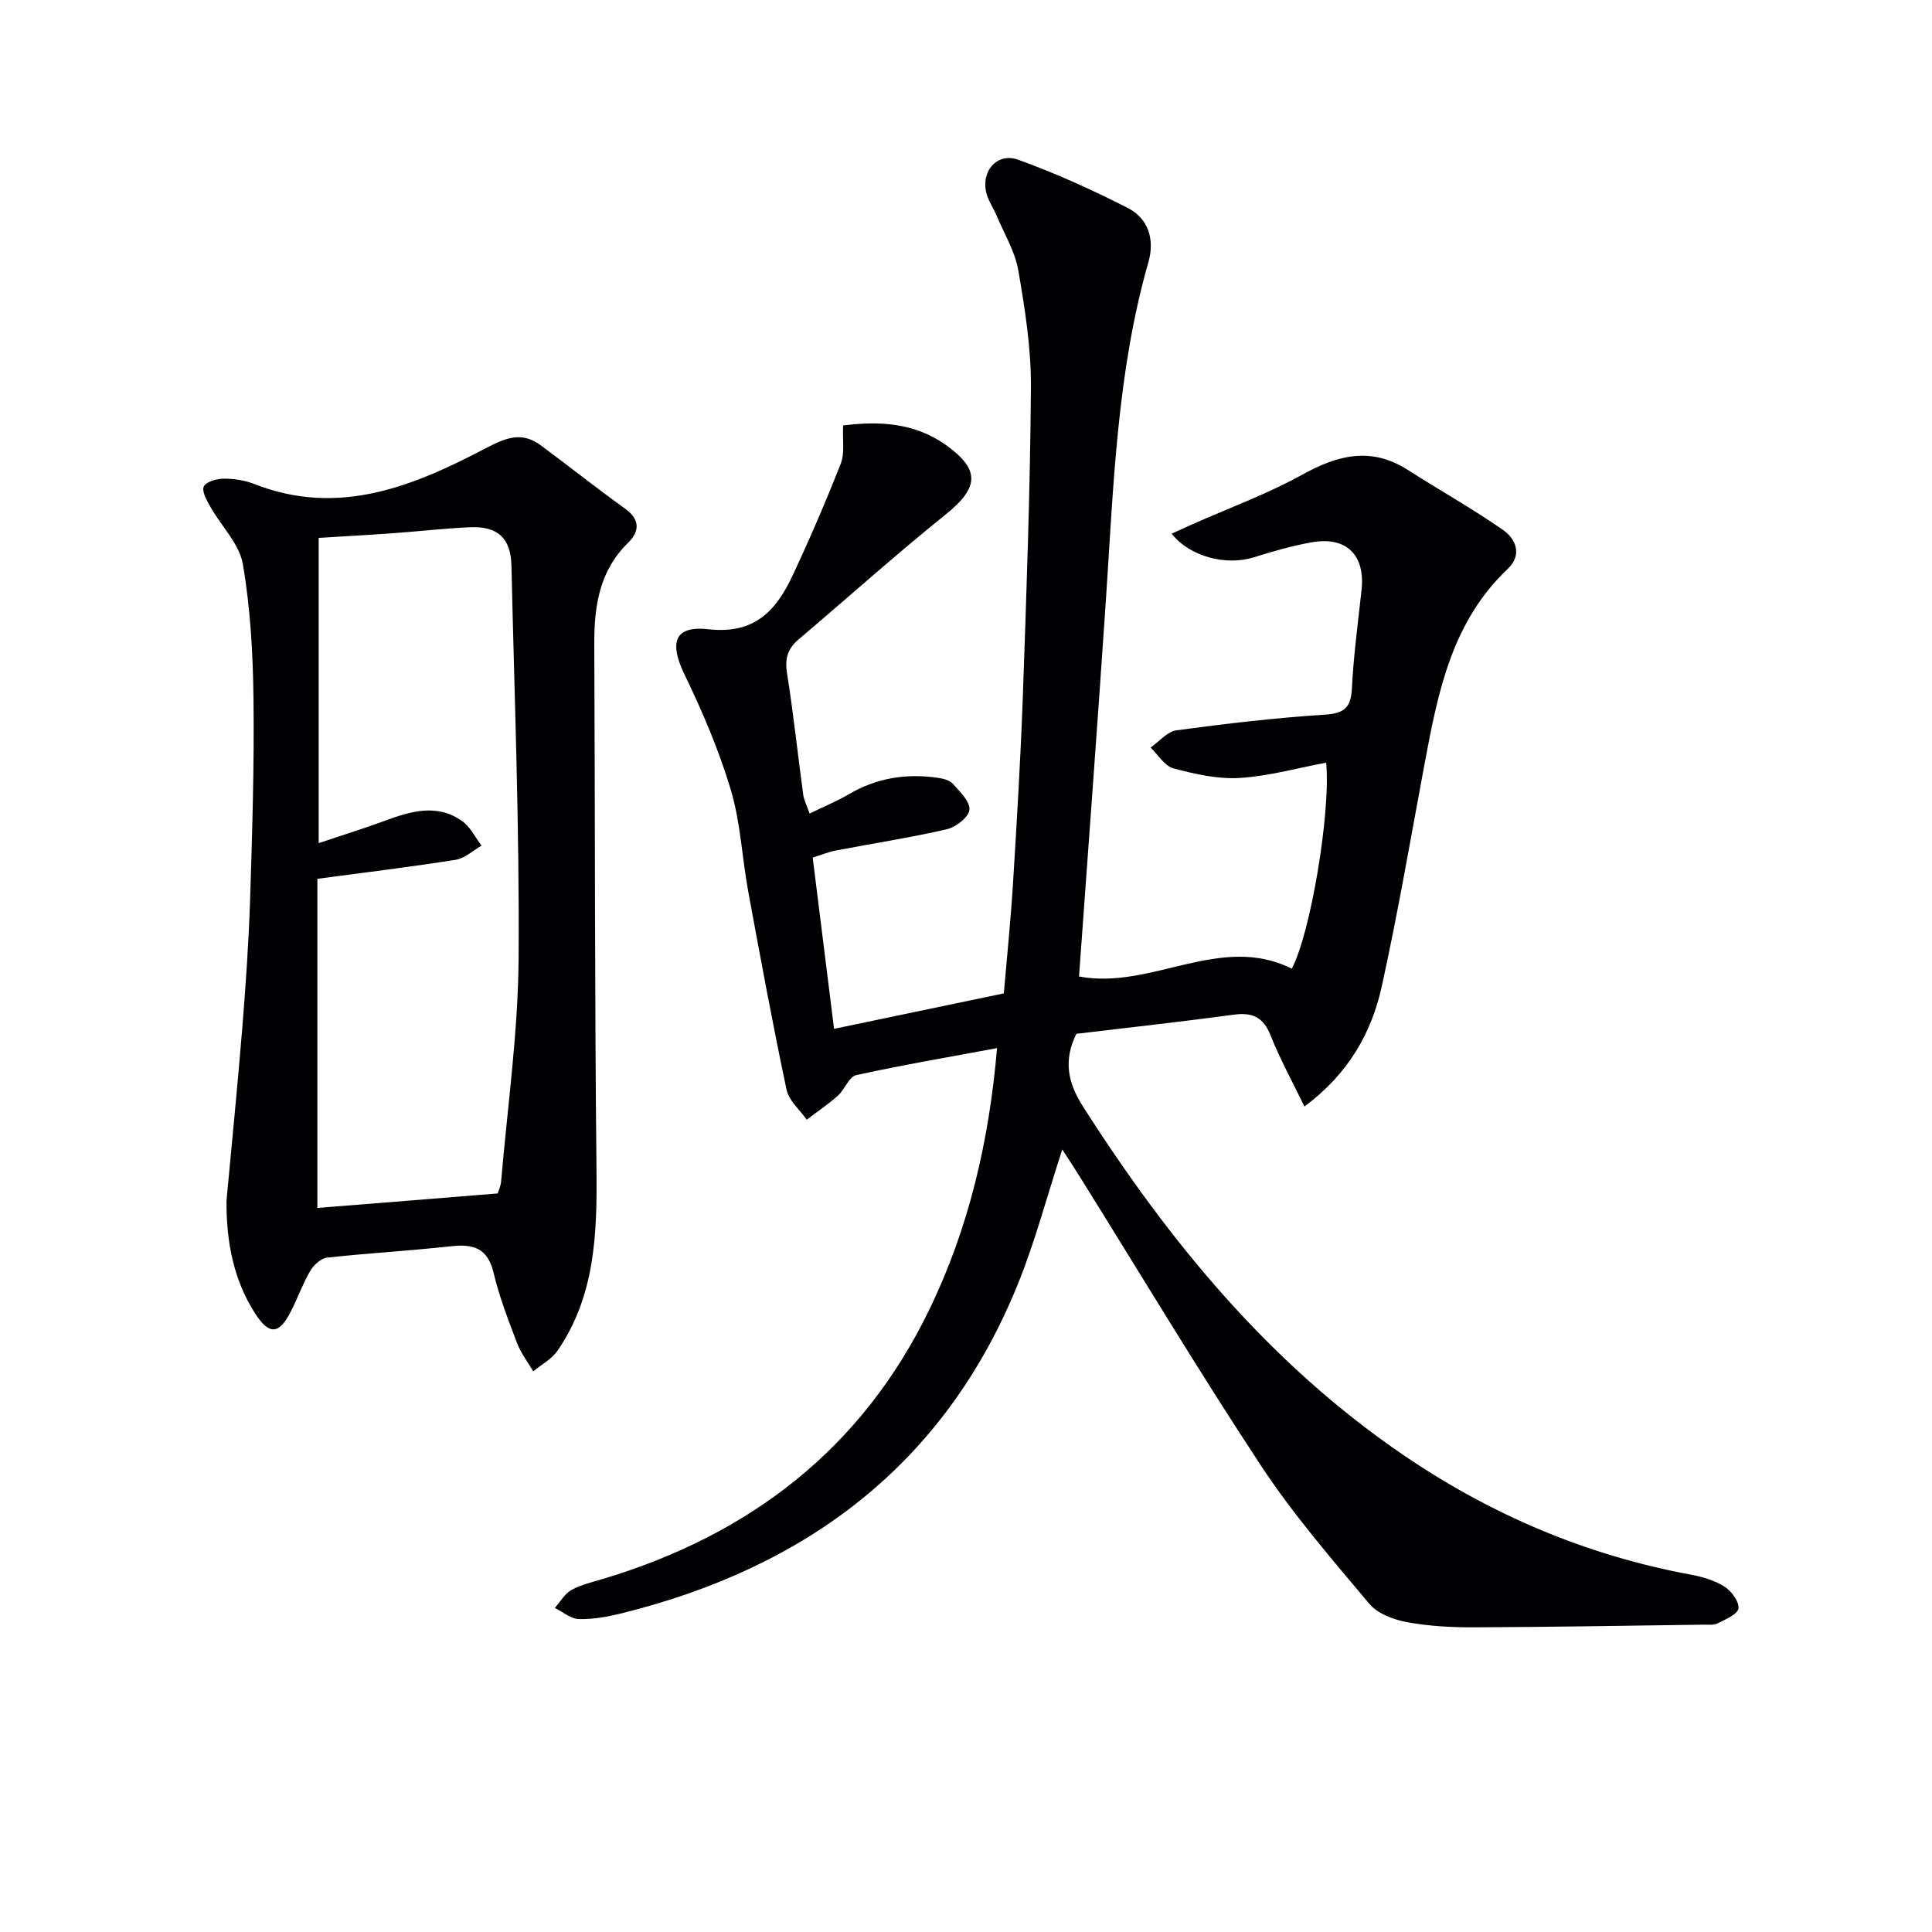
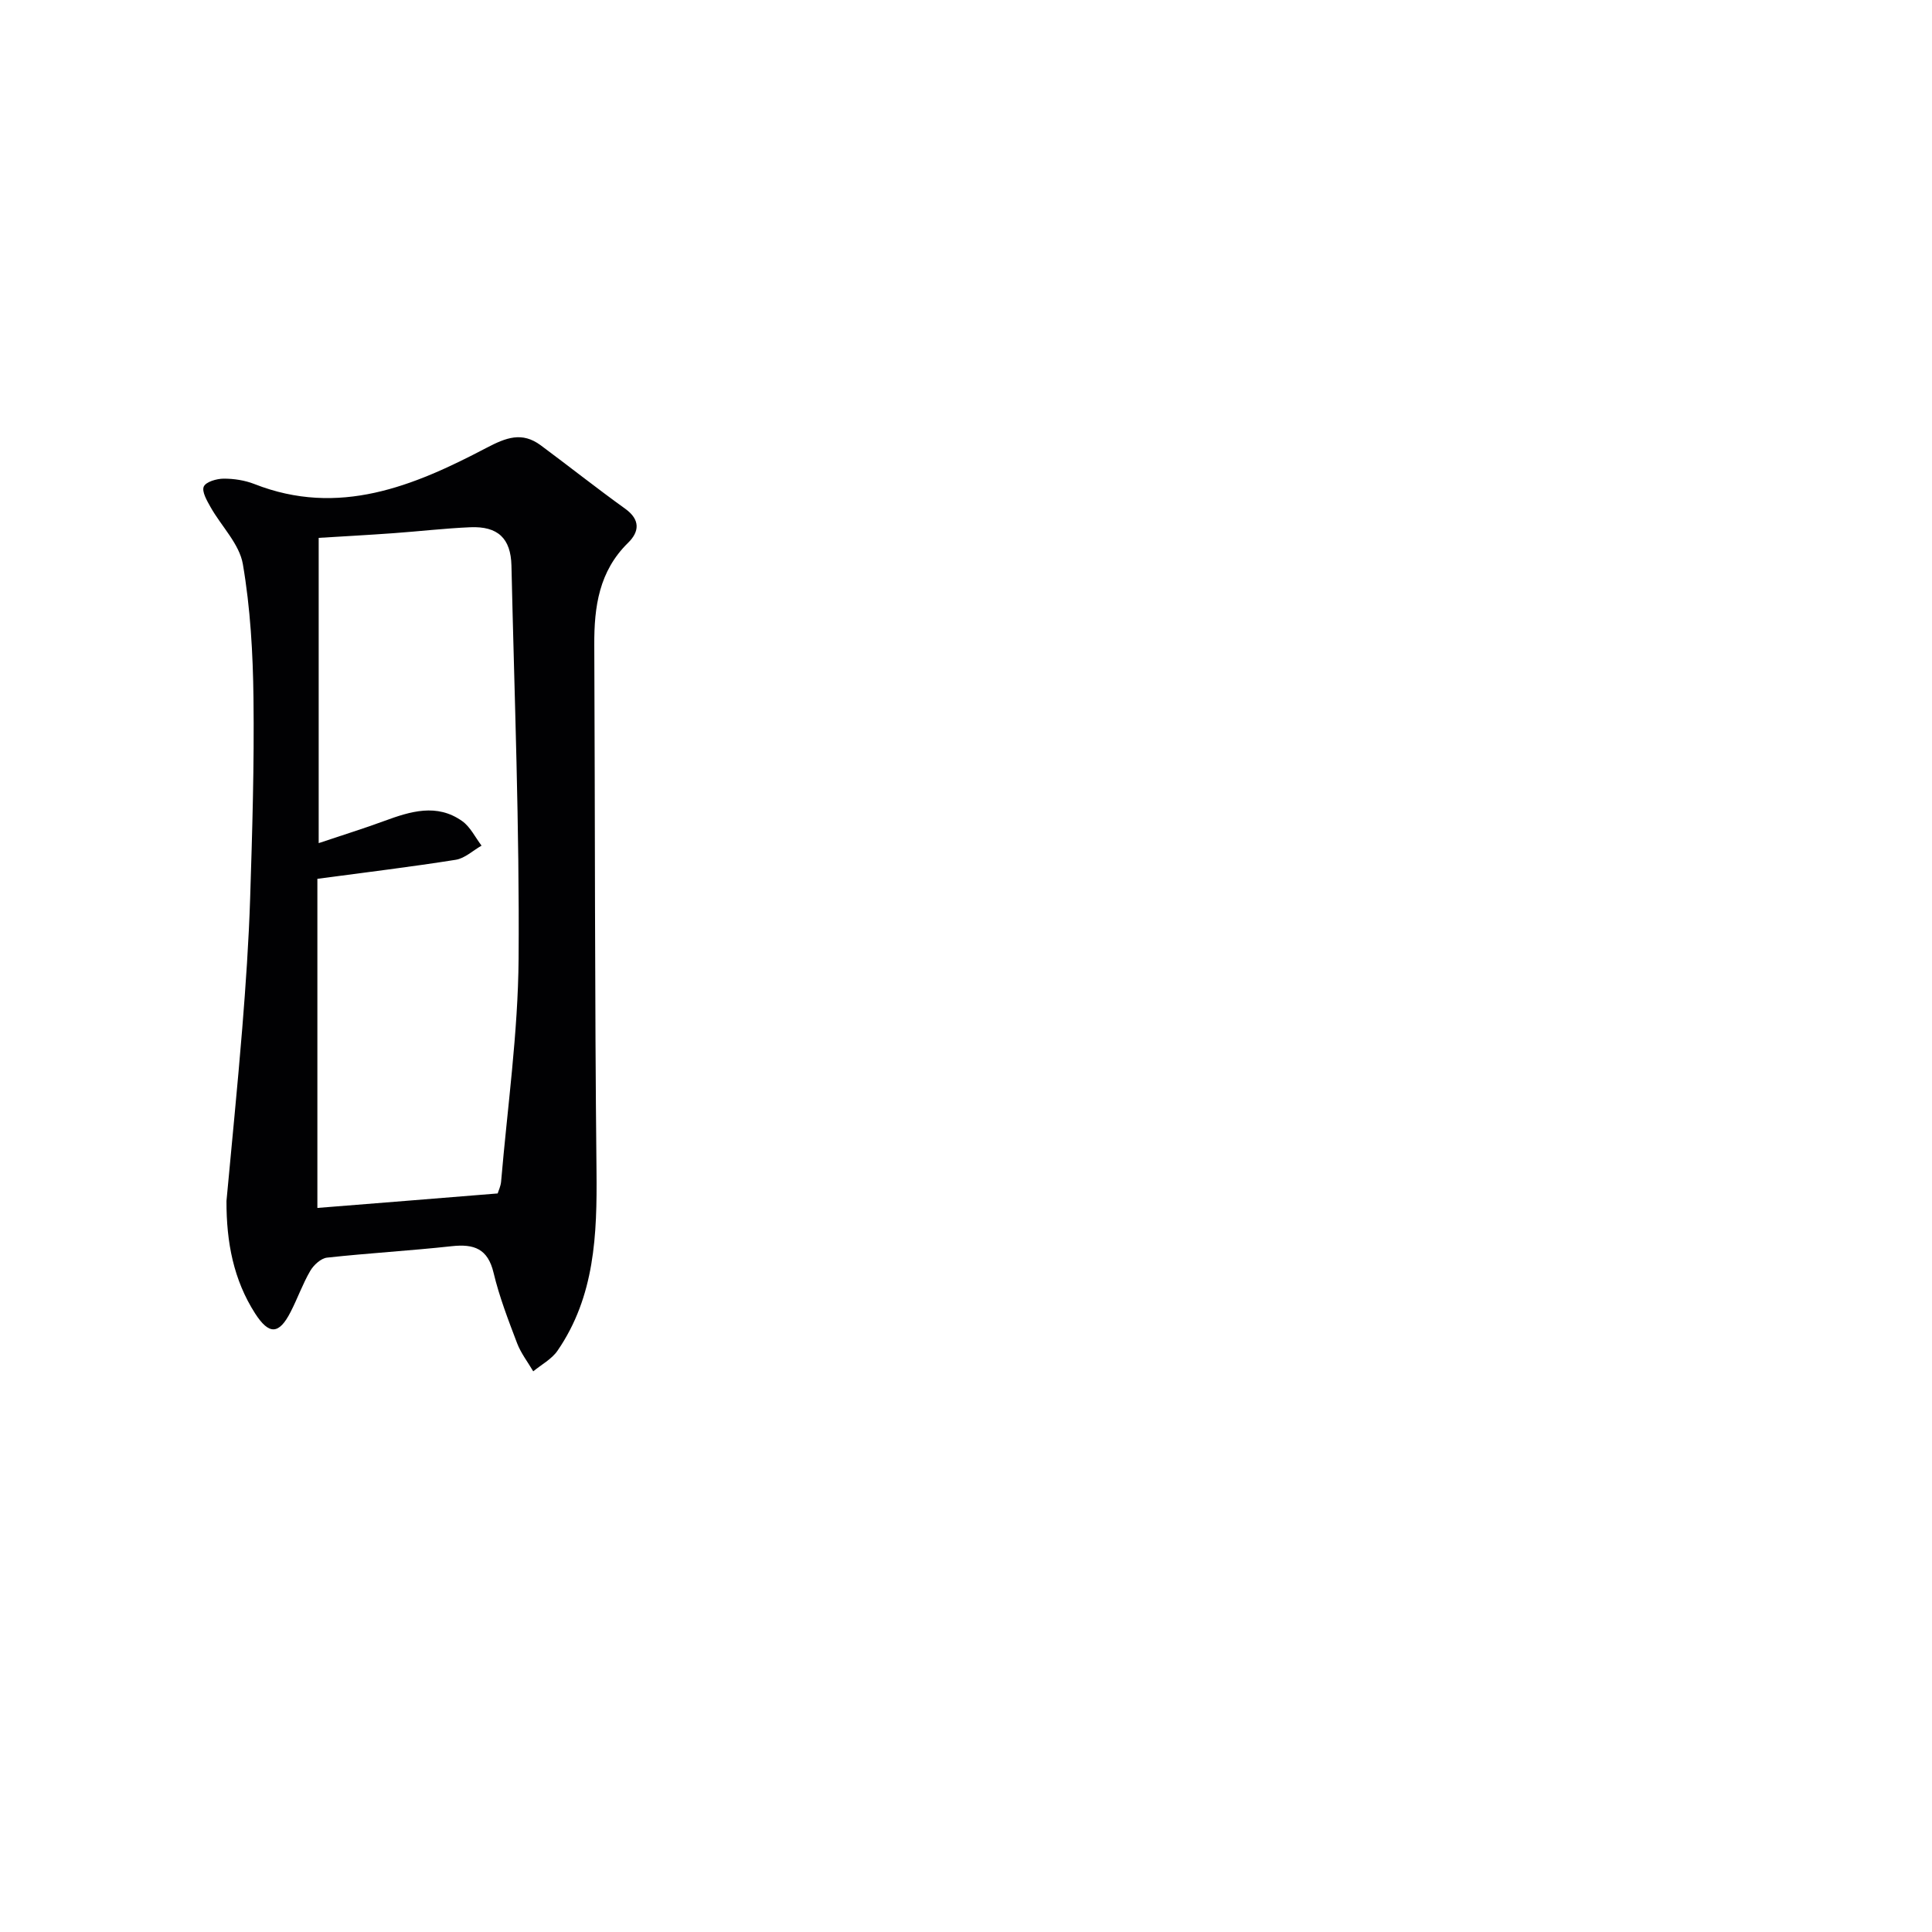
<svg xmlns="http://www.w3.org/2000/svg" enable-background="new 0 0 400 400" viewBox="0 0 400 400">
-   <path d="m219.93 237.98c-3.19 9.78-5.66 19.25-9.33 28.22-15.16 37.12-43.73 58.35-81.89 67.82-2.88.71-5.9 1.27-8.84 1.19-1.69-.04-3.34-1.49-5.01-2.3 1.14-1.28 2.06-2.95 3.47-3.73 1.99-1.11 4.33-1.62 6.54-2.29 30.33-9.12 53.56-26.88 67.54-55.76 8.19-16.9 12.37-34.87 14.02-54.13-10.1 1.88-19.69 3.51-29.18 5.6-1.48.33-2.34 2.96-3.76 4.23-2.02 1.81-4.3 3.34-6.46 4.99-1.44-2.05-3.7-3.93-4.18-6.19-2.88-13.62-5.41-27.32-7.93-41.01-1.29-7.02-1.59-14.3-3.61-21.08-2.45-8.19-5.85-16.16-9.58-23.87-3.18-6.58-2.19-10.19 4.93-9.39 9.58 1.08 14.04-3.87 17.44-11.13 3.57-7.62 6.91-15.36 9.98-23.19.84-2.14.34-4.81.48-7.87 7.23-.92 14.67-.66 21.26 4.03 7.25 5.17 6.83 8.89-.09 14.45-10.36 8.32-20.25 17.23-30.39 25.81-2.27 1.92-2.87 3.97-2.4 6.97 1.33 8.36 2.22 16.79 3.36 25.19.15 1.1.71 2.14 1.32 3.9 2.94-1.44 5.67-2.56 8.19-4.04 5.71-3.35 11.82-4.29 18.26-3.38 1.12.16 2.51.48 3.2 1.25 1.46 1.63 3.61 3.7 3.44 5.39-.15 1.53-2.81 3.6-4.69 4.03-7.59 1.75-15.31 2.93-22.96 4.4-1.59.3-3.11.94-4.8 1.46 1.48 11.87 2.91 23.35 4.42 35.46 11.75-2.45 23.2-4.84 35.15-7.34.65-7.61 1.43-15.17 1.9-22.75.8-12.95 1.58-25.9 2.04-38.86.75-21.28 1.52-42.56 1.67-63.85.06-8.08-1.23-16.23-2.61-24.22-.68-3.95-2.94-7.64-4.53-11.42-.64-1.52-1.64-2.93-2.06-4.51-1.22-4.57 2.19-8.57 6.56-6.99 7.76 2.8 15.33 6.23 22.68 9.98 4.3 2.19 5.62 6.55 4.29 11.21-6.55 22.9-7.23 46.51-8.81 70.04-1.74 25.87-3.68 51.73-5.56 77.87 15.03 2.83 29.23-9.02 44.04-1.62 3.86-7.13 8.11-32.39 7.13-42.65-5.99 1.12-11.94 2.81-17.97 3.17-4.51.27-9.22-.81-13.65-1.99-1.83-.49-3.18-2.82-4.74-4.31 1.79-1.24 3.46-3.31 5.38-3.57 10.2-1.38 20.44-2.57 30.71-3.24 4.06-.26 5.4-1.48 5.6-5.47.34-6.78 1.25-13.53 1.99-20.28.8-7.28-3.1-11.21-10.33-9.93-4.06.72-8.07 1.89-12.02 3.12-5.65 1.77-13.21-.12-16.96-4.91 1.56-.7 2.98-1.35 4.4-1.99 7.57-3.36 15.41-6.23 22.63-10.22 7.38-4.09 14.28-5.84 21.86-.99 6.53 4.18 13.32 7.98 19.69 12.41 2.7 1.88 4.07 5.18 1 8.08-11.51 10.88-14.42 25.38-17.15 39.99-2.89 15.49-5.54 31.03-8.92 46.41-2.13 9.72-6.96 18.17-16.02 24.91-2.55-5.28-5.08-9.86-7-14.7-1.5-3.8-3.76-4.84-7.64-4.31-10.86 1.47-21.76 2.66-32.58 3.96-2.67 5.42-1.85 9.99 1.34 15 17.89 28.06 38.7 53.37 66.47 72.28 18.09 12.31 37.85 20.71 59.44 24.7 2.41.45 4.93 1.19 6.96 2.49 1.43.91 3.07 3.14 2.86 4.51-.19 1.24-2.69 2.25-4.31 3.08-.82.42-1.96.26-2.96.27-15.81.21-31.63.49-47.44.55-4.64.02-9.35-.23-13.9-1.07-2.77-.51-6.08-1.74-7.79-3.78-7.79-9.28-15.79-18.52-22.44-28.61-12.99-19.71-25.14-39.99-37.64-60.03-1.08-1.75-2.25-3.49-3.51-5.45z" fill="#010103" />
-   <path d="m46.89 248.64c1.07-11.63 2.29-23.69 3.27-35.78.72-8.95 1.34-17.91 1.63-26.88.44-13.81.86-27.63.69-41.44-.11-9.27-.64-18.64-2.2-27.75-.72-4.18-4.45-7.83-6.68-11.79-.75-1.33-1.86-3.23-1.41-4.26.44-.99 2.66-1.63 4.11-1.64 2.12-.01 4.39.34 6.36 1.11 17.46 6.87 32.96.44 47.99-7.45 4.15-2.18 7.42-3.44 11.31-.56 5.85 4.34 11.56 8.87 17.47 13.12 3.18 2.28 2.95 4.77.61 7.06-6.02 5.89-7.04 13.24-7 21.12.17 36.32.08 72.65.46 108.97.13 13.13-.33 25.93-8.08 37.19-1.2 1.74-3.32 2.86-5.02 4.26-1.13-1.93-2.55-3.75-3.34-5.82-1.82-4.79-3.69-9.62-4.87-14.58-1.19-5-4.05-6.01-8.65-5.51-8.59.94-17.23 1.43-25.83 2.37-1.26.14-2.76 1.52-3.47 2.73-1.58 2.71-2.63 5.71-4.07 8.51-2.4 4.69-4.45 4.81-7.35.32-4.45-6.94-5.96-14.71-5.93-23.3zm56.15-1.55c.17-.57.63-1.5.71-2.47 1.31-15.39 3.51-30.77 3.62-46.17.2-27.11-.87-54.22-1.48-81.34-.13-5.67-2.83-8.19-8.52-7.95-5.31.23-10.59.85-15.89 1.23-5.41.39-10.83.68-15.5.97v63.2c5.23-1.76 9.44-3.06 13.56-4.58 5.42-1.99 10.89-3.71 16.15.02 1.69 1.2 2.7 3.36 4.01 5.08-1.78 1.01-3.46 2.63-5.35 2.93-9.25 1.47-18.57 2.59-28.64 3.94v68.14c12.19-.96 24.41-1.96 37.33-3z" fill="#010103" />
+   <path d="m46.89 248.64c1.07-11.63 2.29-23.69 3.27-35.78.72-8.95 1.34-17.91 1.63-26.88.44-13.81.86-27.63.69-41.44-.11-9.27-.64-18.64-2.2-27.75-.72-4.18-4.45-7.83-6.68-11.79-.75-1.33-1.86-3.23-1.41-4.26.44-.99 2.66-1.63 4.11-1.64 2.12-.01 4.39.34 6.36 1.11 17.46 6.87 32.96.44 47.99-7.45 4.15-2.18 7.42-3.44 11.31-.56 5.85 4.34 11.56 8.87 17.47 13.12 3.18 2.28 2.95 4.77.61 7.06-6.02 5.89-7.04 13.24-7 21.12.17 36.32.08 72.65.46 108.97.13 13.13-.33 25.93-8.08 37.19-1.2 1.74-3.32 2.86-5.02 4.26-1.13-1.93-2.55-3.75-3.34-5.82-1.82-4.79-3.69-9.62-4.87-14.58-1.19-5-4.05-6.01-8.65-5.51-8.59.94-17.23 1.43-25.83 2.37-1.26.14-2.76 1.52-3.47 2.73-1.58 2.71-2.63 5.71-4.07 8.51-2.4 4.69-4.45 4.81-7.35.32-4.45-6.94-5.96-14.71-5.93-23.3m56.15-1.55c.17-.57.63-1.5.71-2.47 1.31-15.39 3.51-30.77 3.62-46.17.2-27.11-.87-54.22-1.48-81.34-.13-5.67-2.83-8.19-8.52-7.95-5.31.23-10.59.85-15.89 1.23-5.41.39-10.83.68-15.5.97v63.2c5.23-1.76 9.44-3.06 13.56-4.58 5.42-1.99 10.89-3.71 16.15.02 1.69 1.2 2.7 3.36 4.01 5.08-1.78 1.01-3.46 2.63-5.35 2.93-9.25 1.47-18.57 2.59-28.64 3.94v68.14c12.19-.96 24.41-1.96 37.33-3z" fill="#010103" />
</svg>